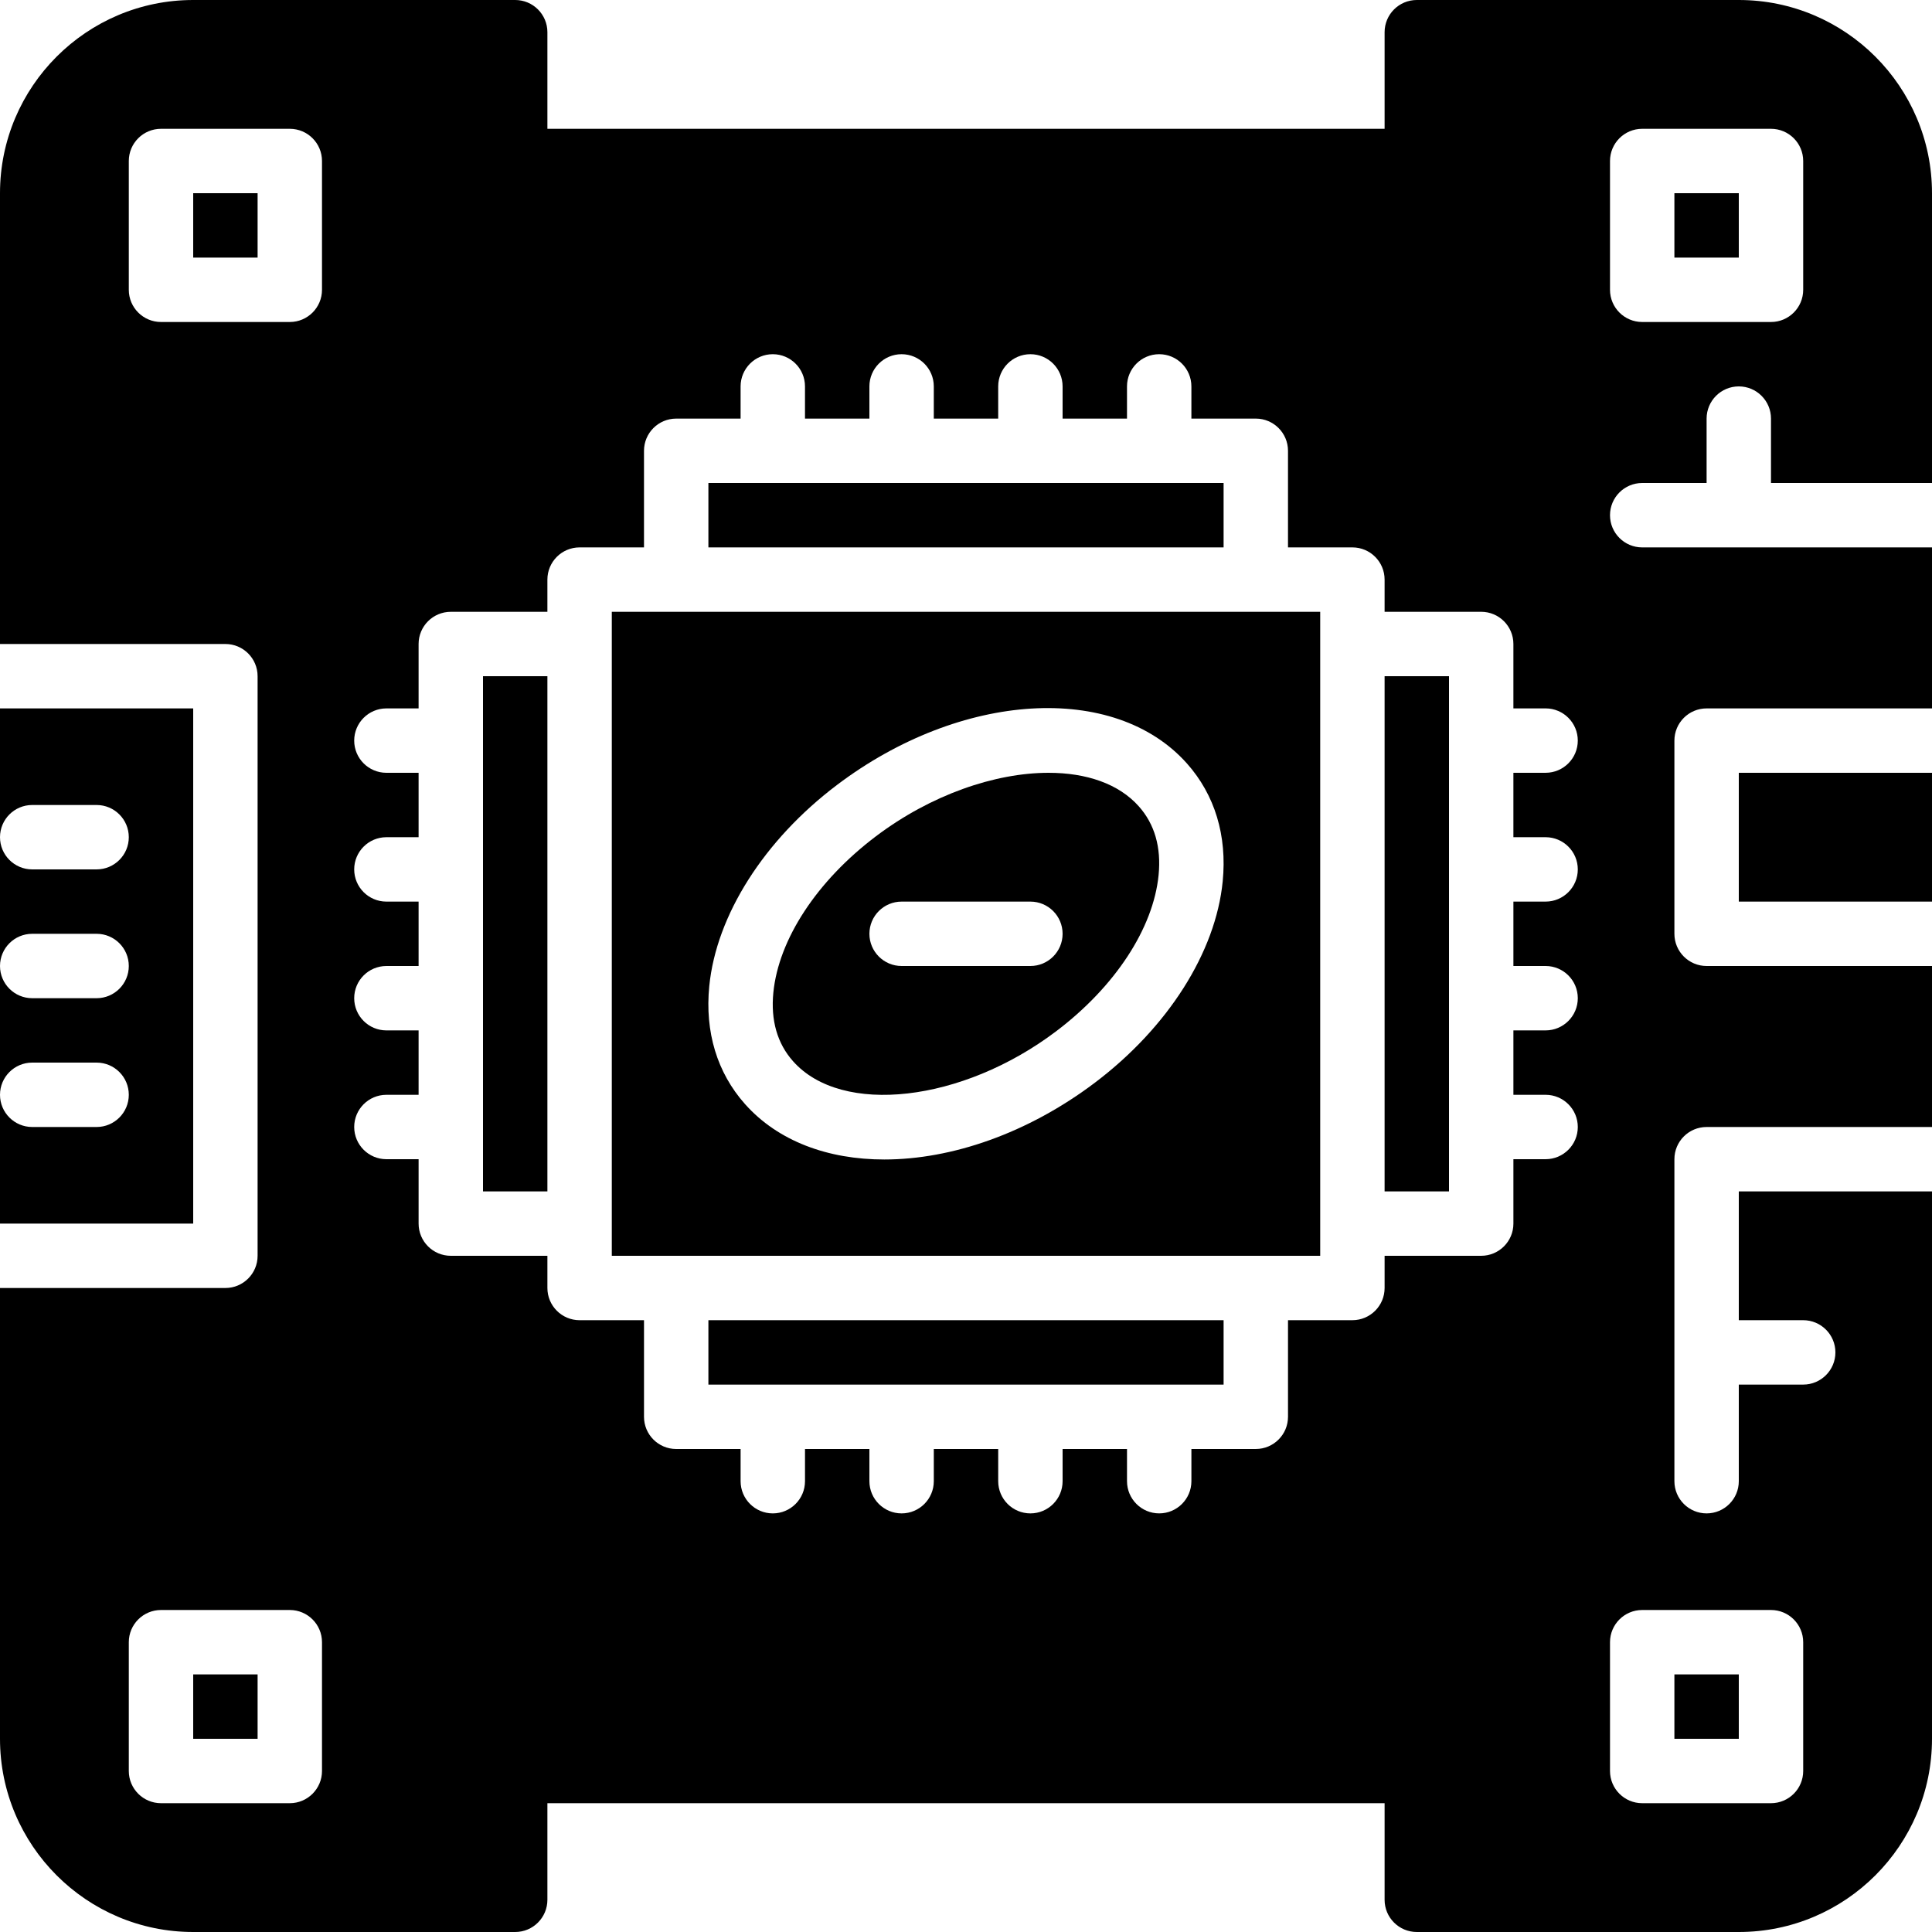
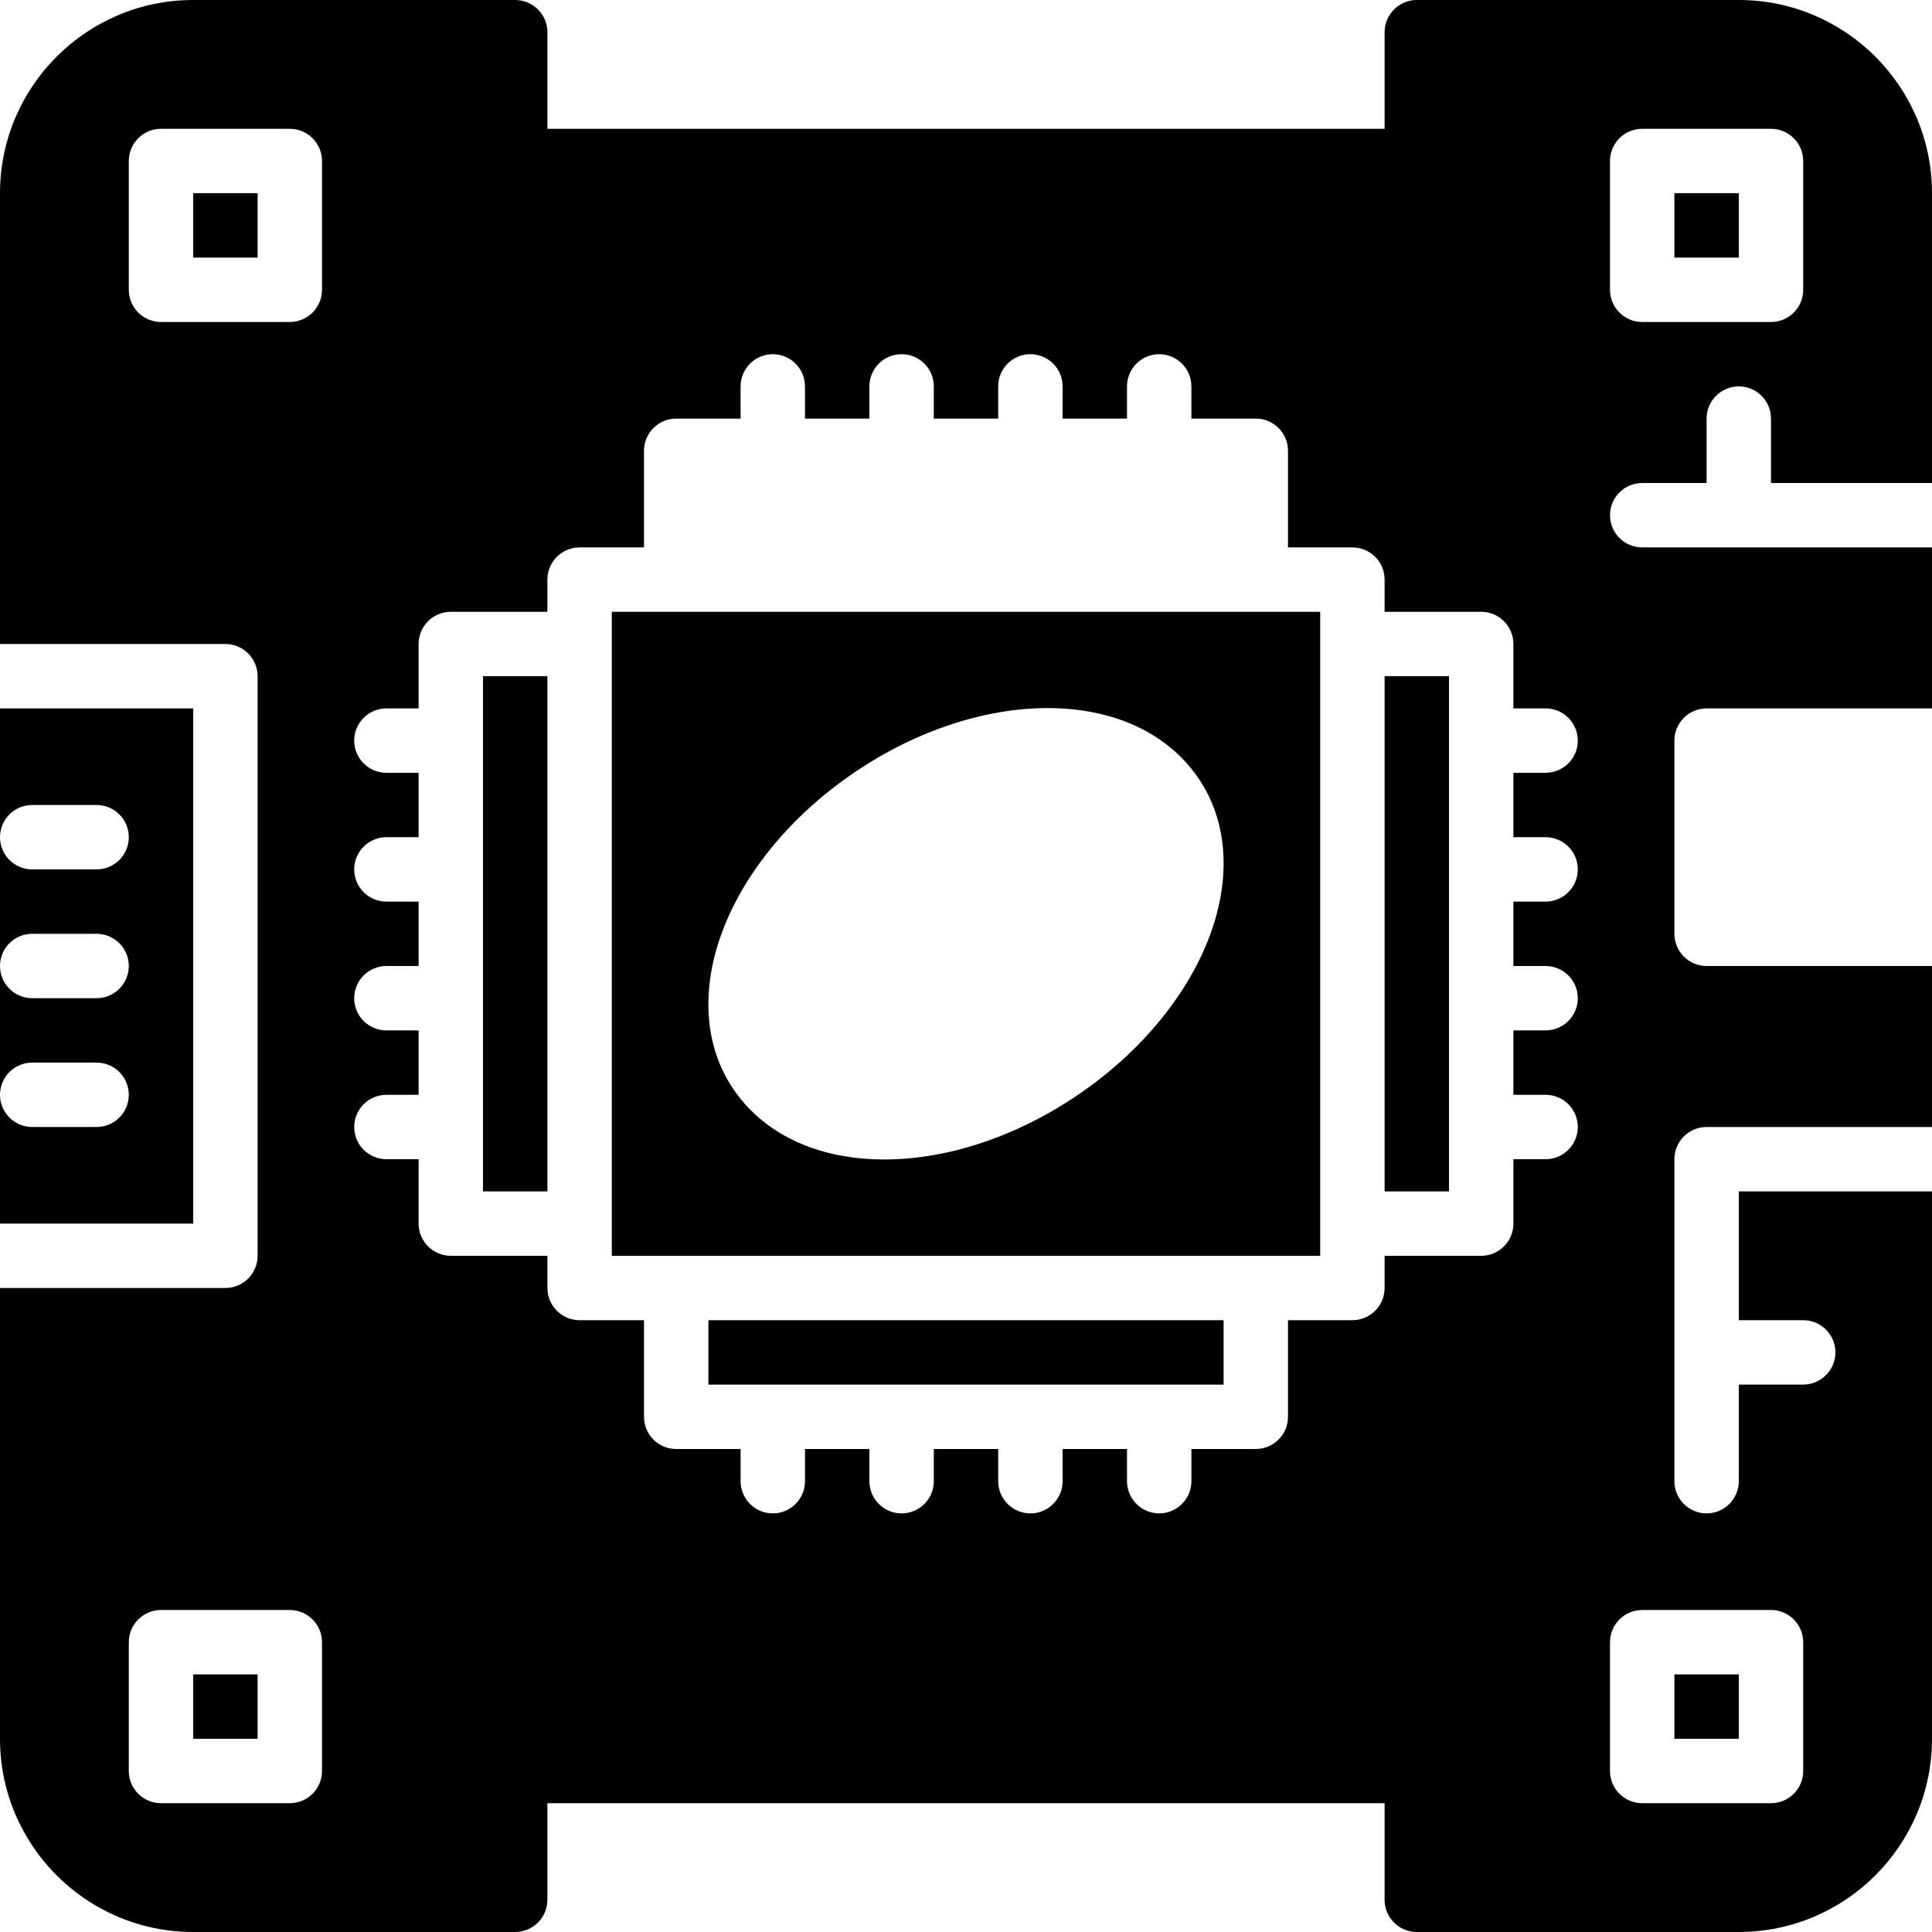
<svg xmlns="http://www.w3.org/2000/svg" version="1.1" id="Capa_1" x="0px" y="0px" viewBox="0 0 512 512" style="enable-background:new 0 0 512 512;" xml:space="preserve">
  <g>
    <g>
-       <rect x="187.733" y="128" width="136.533" height="17.067" />
-     </g>
+       </g>
  </g>
  <g>
    <g>
      <rect x="128" y="179.2" width="17.067" height="136.533" />
    </g>
  </g>
  <g>
    <g>
      <rect x="51.2" y="51.2" width="17.067" height="17.067" />
    </g>
  </g>
  <g>
    <g>
      <path d="M0,187.733v34.133c0-4.71,3.823-8.533,8.533-8.533H25.6c4.71,0,8.533,3.823,8.533,8.533c0,4.71-3.823,8.533-8.533,8.533    H8.533c-4.71,0-8.533-3.823-8.533-8.533V256c0-4.71,3.823-8.533,8.533-8.533H25.6c4.71,0,8.533,3.823,8.533,8.533    s-3.823,8.533-8.533,8.533H8.533C3.823,264.533,0,260.71,0,256v34.133c0-4.71,3.823-8.533,8.533-8.533H25.6    c4.71,0,8.533,3.823,8.533,8.533s-3.823,8.533-8.533,8.533H8.533c-4.71,0-8.533-3.823-8.533-8.533v34.133h51.2V187.733H0z" />
    </g>
  </g>
  <g>
    <g>
-       <rect x="460.8" y="204.8" width="51.2" height="34.133" />
-     </g>
+       </g>
  </g>
  <g>
    <g>
      <rect x="187.733" y="349.867" width="136.533" height="17.067" />
    </g>
  </g>
  <g>
    <g>
      <rect x="443.733" y="51.2" width="17.067" height="17.067" />
    </g>
  </g>
  <g>
    <g>
      <rect x="51.2" y="443.733" width="17.067" height="17.067" />
    </g>
  </g>
  <g>
    <g>
      <path d="M332.8,162.133H179.2h-17.067v8.533v153.6v8.533H179.2h153.6h17.067v-8.533v-153.6v-8.533H332.8z M324.028,233.583    c-1.852,18.782-14.515,38.716-33.86,53.333c-17.835,13.474-38.025,20.361-55.817,20.361c-14.925,0-28.169-4.838-36.932-14.703    c-7.381-8.303-10.65-19.106-9.455-31.232c1.852-18.782,14.515-38.716,33.86-53.333c32.794-24.781,73.532-27.273,92.749-5.658    C321.954,210.662,325.222,221.457,324.028,233.583z" />
    </g>
  </g>
  <g>
    <g>
      <rect x="366.933" y="179.2" width="17.067" height="136.533" />
    </g>
  </g>
  <g>
    <g>
      <path d="M512,128V51.191C512,22.963,489.037,0,460.809,0h-85.342c-4.71,0-8.533,3.823-8.533,8.533v25.6H145.067v-25.6    c0-4.71-3.823-8.533-8.533-8.533H51.191C22.963,0,0,22.963,0,51.191v119.475h59.733c4.71,0,8.533,3.823,8.533,8.533v153.6    c0,4.71-3.823,8.533-8.533,8.533H0v119.475C0,489.037,22.963,512,51.191,512h85.342c4.71,0,8.533-3.823,8.533-8.533v-25.6h221.867    v25.6c0,4.71,3.823,8.533,8.533,8.533h85.342C489.037,512,512,489.037,512,460.809V315.733h-51.2v34.133h17.067    c4.71,0,8.533,3.823,8.533,8.533s-3.823,8.533-8.533,8.533H460.8v25.6c0,4.71-3.823,8.533-8.533,8.533s-8.533-3.823-8.533-8.533    V307.2c0-4.71,3.823-8.533,8.533-8.533H512V256h-59.733c-4.71,0-8.533-3.823-8.533-8.533v-51.2c0-4.71,3.823-8.533,8.533-8.533    H512v-42.667h-51.2h-25.6c-4.71,0-8.533-3.823-8.533-8.533S430.49,128,435.2,128h17.067v-17.067c0-4.71,3.823-8.533,8.533-8.533    s8.533,3.823,8.533,8.533V128H512z M85.333,469.333c0,4.71-3.823,8.533-8.533,8.533H42.667c-4.71,0-8.533-3.823-8.533-8.533V435.2    c0-4.71,3.823-8.533,8.533-8.533H76.8c4.71,0,8.533,3.823,8.533,8.533V469.333z M85.333,76.8c0,4.71-3.823,8.533-8.533,8.533    H42.667c-4.71,0-8.533-3.823-8.533-8.533V42.667c0-4.71,3.823-8.533,8.533-8.533H76.8c4.71,0,8.533,3.823,8.533,8.533V76.8z     M409.6,221.867c4.71,0,8.533,3.823,8.533,8.533s-3.823,8.533-8.533,8.533h-8.533V256h8.533c4.71,0,8.533,3.823,8.533,8.533    c0,4.71-3.823,8.533-8.533,8.533h-8.533v17.067h8.533c4.71,0,8.533,3.823,8.533,8.533s-3.823,8.533-8.533,8.533h-8.533v17.067    c0,4.71-3.823,8.533-8.533,8.533h-25.6v8.533c0,4.71-3.823,8.533-8.533,8.533h-17.067v25.6c0,4.71-3.823,8.533-8.533,8.533    h-17.067v8.533c0,4.71-3.823,8.533-8.533,8.533s-8.533-3.823-8.533-8.533V384H281.6v8.533c0,4.71-3.823,8.533-8.533,8.533    s-8.533-3.823-8.533-8.533V384h-17.067v8.533c0,4.71-3.823,8.533-8.533,8.533s-8.533-3.823-8.533-8.533V384h-17.067v8.533    c0,4.71-3.823,8.533-8.533,8.533c-4.71,0-8.533-3.823-8.533-8.533V384H179.2c-4.71,0-8.533-3.823-8.533-8.533v-25.6H153.6    c-4.71,0-8.533-3.823-8.533-8.533V332.8h-25.6c-4.71,0-8.533-3.823-8.533-8.533V307.2H102.4c-4.71,0-8.533-3.823-8.533-8.533    s3.823-8.533,8.533-8.533h8.533v-17.067H102.4c-4.71,0-8.533-3.823-8.533-8.533c0-4.71,3.823-8.533,8.533-8.533h8.533v-17.067    H102.4c-4.71,0-8.533-3.823-8.533-8.533s3.823-8.533,8.533-8.533h8.533V204.8H102.4c-4.71,0-8.533-3.823-8.533-8.533    s3.823-8.533,8.533-8.533h8.533v-17.067c0-4.71,3.823-8.533,8.533-8.533h25.6V153.6c0-4.71,3.823-8.533,8.533-8.533h17.067v-25.6    c0-4.71,3.823-8.533,8.533-8.533h17.067V102.4c0-4.71,3.823-8.533,8.533-8.533c4.71,0,8.533,3.823,8.533,8.533v8.533H230.4V102.4    c0-4.71,3.823-8.533,8.533-8.533s8.533,3.823,8.533,8.533v8.533h17.067V102.4c0-4.71,3.823-8.533,8.533-8.533    c4.71,0,8.533,3.823,8.533,8.533v8.533h17.067V102.4c0-4.71,3.823-8.533,8.533-8.533s8.533,3.823,8.533,8.533v8.533H332.8    c4.71,0,8.533,3.823,8.533,8.533v25.6H358.4c4.71,0,8.533,3.823,8.533,8.533v8.533h25.6c4.71,0,8.533,3.823,8.533,8.533v17.067    h8.533c4.71,0,8.533,3.823,8.533,8.533s-3.823,8.533-8.533,8.533h-8.533v17.067H409.6z M435.2,426.667h34.133    c4.71,0,8.533,3.823,8.533,8.533v34.133c0,4.71-3.823,8.533-8.533,8.533H435.2c-4.71,0-8.533-3.823-8.533-8.533V435.2    C426.667,430.49,430.49,426.667,435.2,426.667z M435.2,85.333c-4.71,0-8.533-3.823-8.533-8.533V42.667    c0-4.71,3.823-8.533,8.533-8.533h34.133c4.71,0,8.533,3.823,8.533,8.533V76.8c0,4.71-3.823,8.533-8.533,8.533H435.2z" />
    </g>
  </g>
  <g>
    <g>
      <rect x="443.733" y="443.733" width="17.067" height="17.067" />
    </g>
  </g>
  <g>
    <g>
-       <path d="M301.807,213.7c-5.325-6.007-13.918-8.9-23.927-8.9c-14.174,0-31.172,5.811-45.764,16.836    c-15.616,11.802-25.771,27.273-27.17,41.404c-0.725,7.364,1.033,13.491,5.231,18.21c12.894,14.515,44.809,10.863,69.692-7.936    c15.616-11.802,25.771-27.273,27.17-41.404C307.763,224.546,306.005,218.419,301.807,213.7z M273.067,256h-34.133    c-4.71,0-8.533-3.823-8.533-8.533s3.823-8.533,8.533-8.533h34.133c4.71,0,8.533,3.823,8.533,8.533S277.777,256,273.067,256z" />
-     </g>
+       </g>
  </g>
  <g>
</g>
  <g>
</g>
  <g>
</g>
  <g>
</g>
  <g>
</g>
  <g>
</g>
  <g>
</g>
  <g>
</g>
  <g>
</g>
  <g>
</g>
  <g>
</g>
  <g>
</g>
  <g>
</g>
  <g>
</g>
  <g>
</g>
</svg>